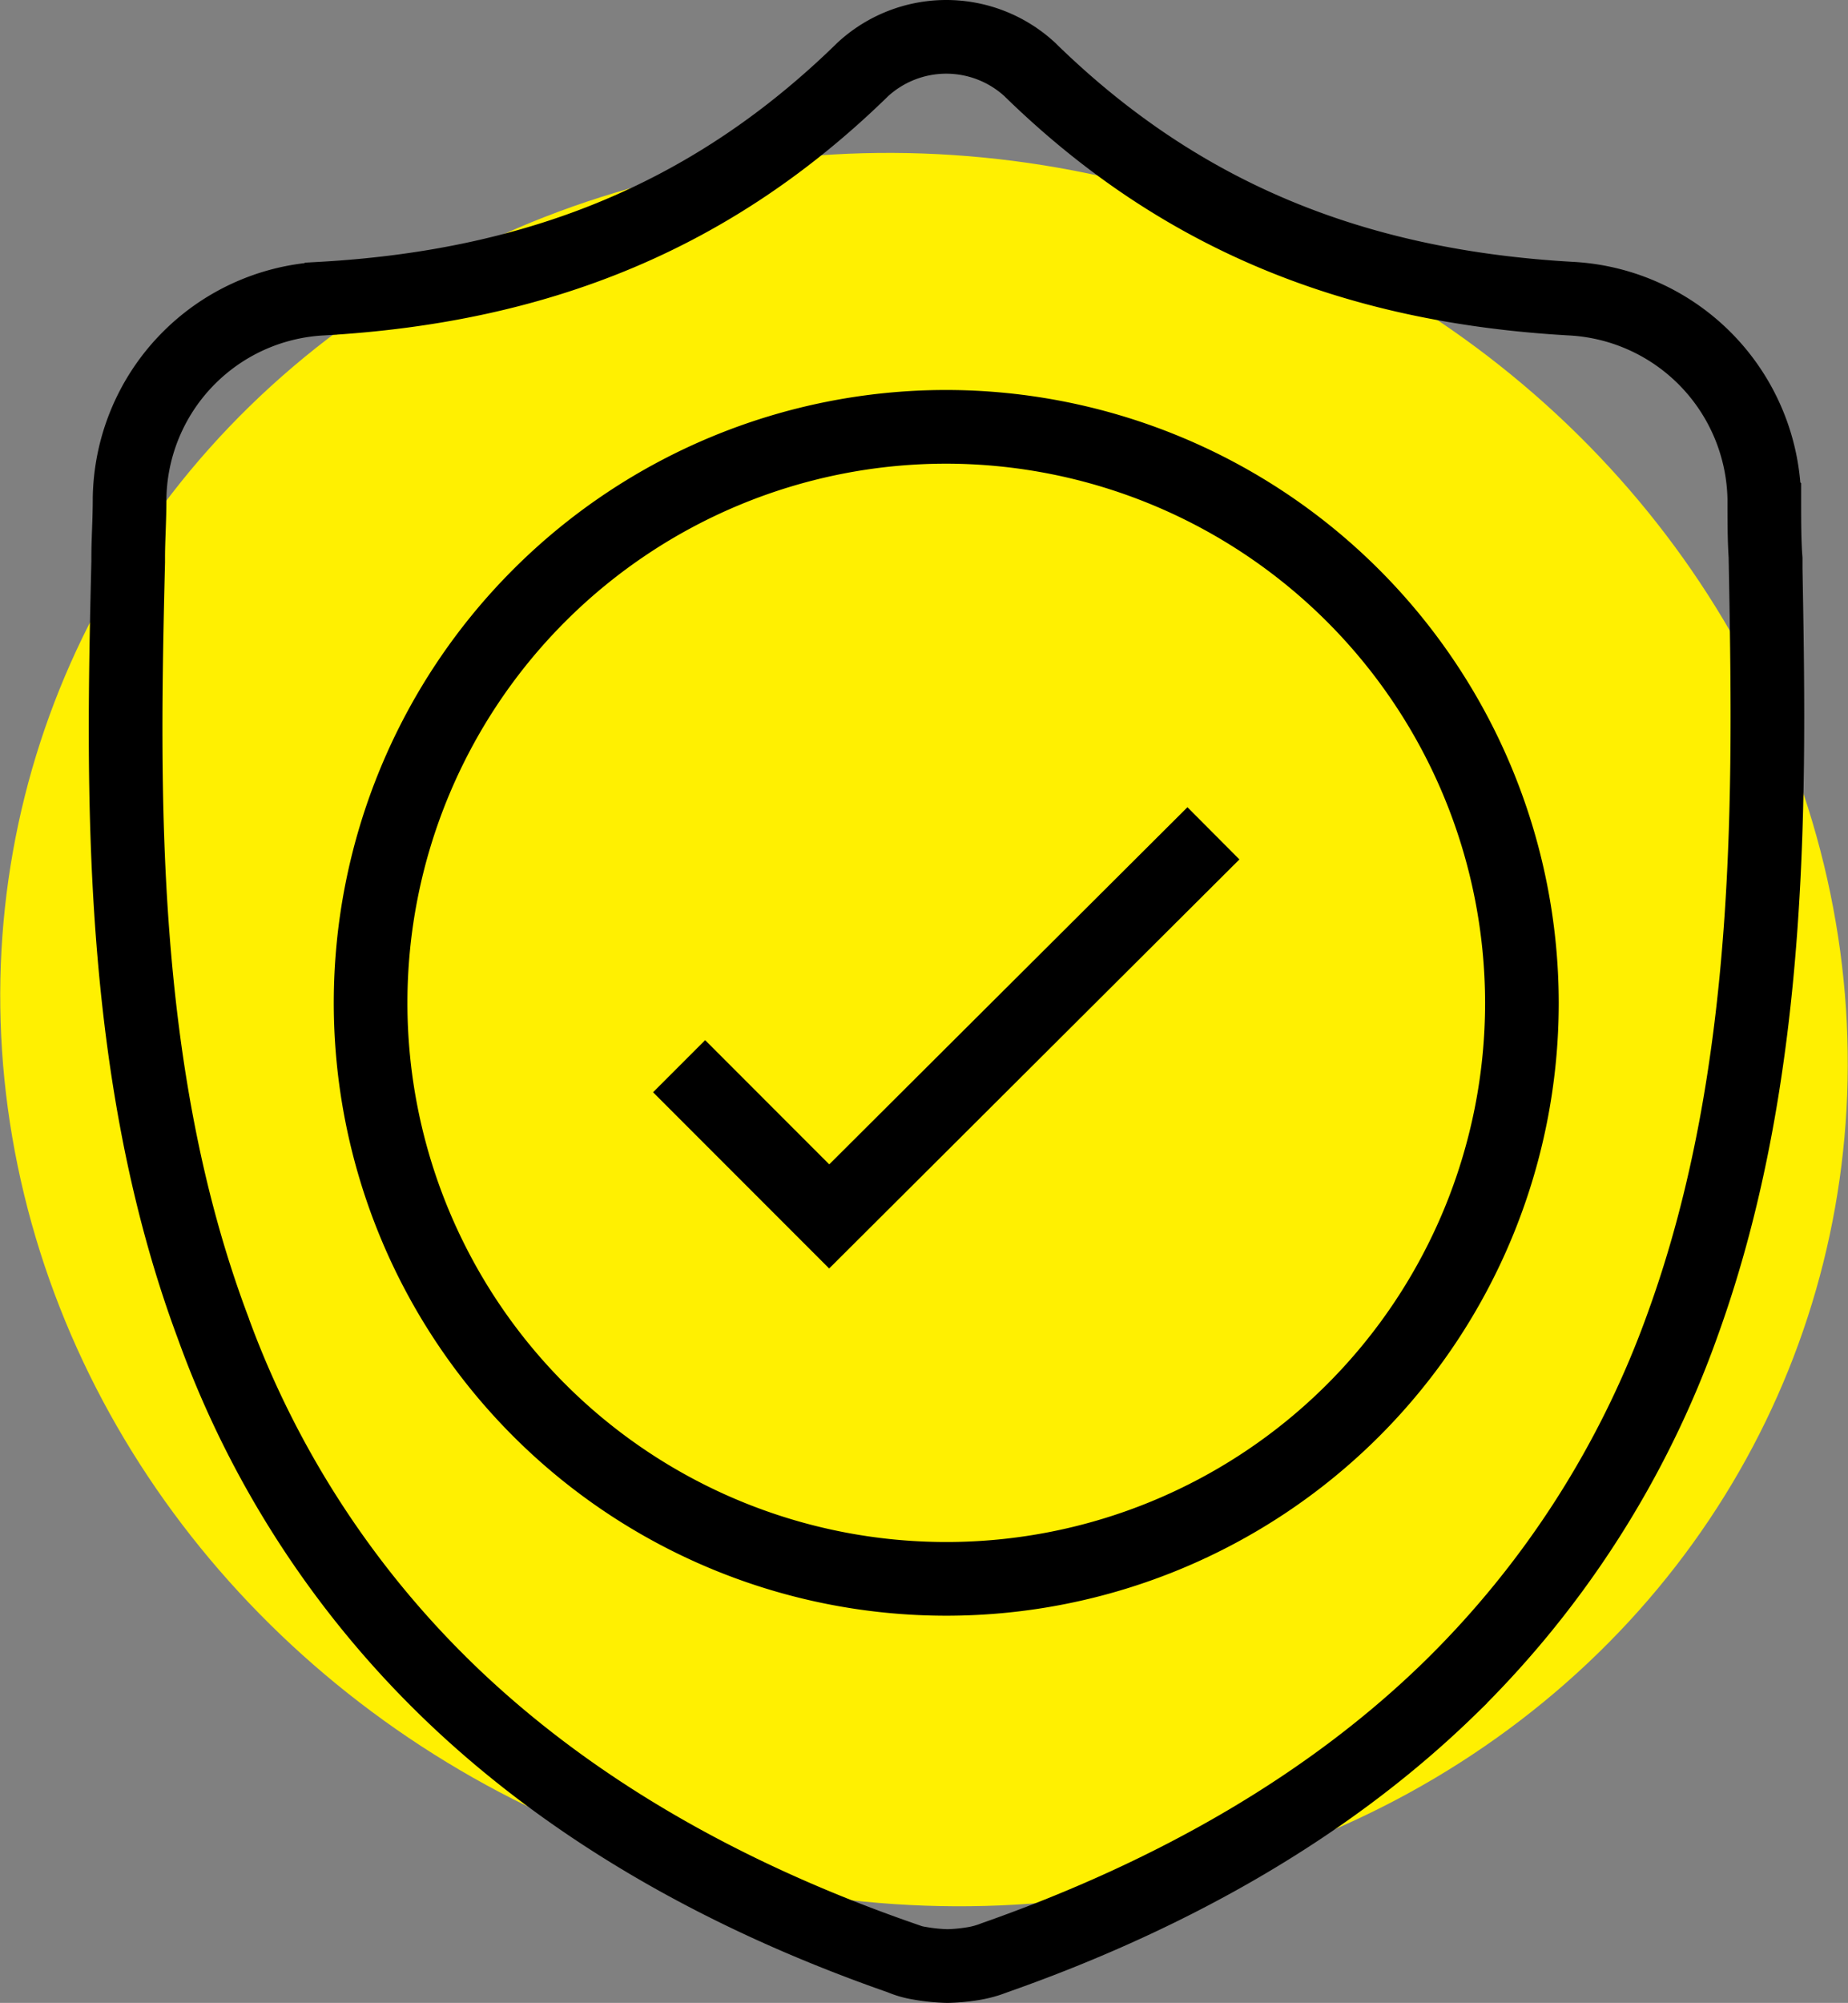
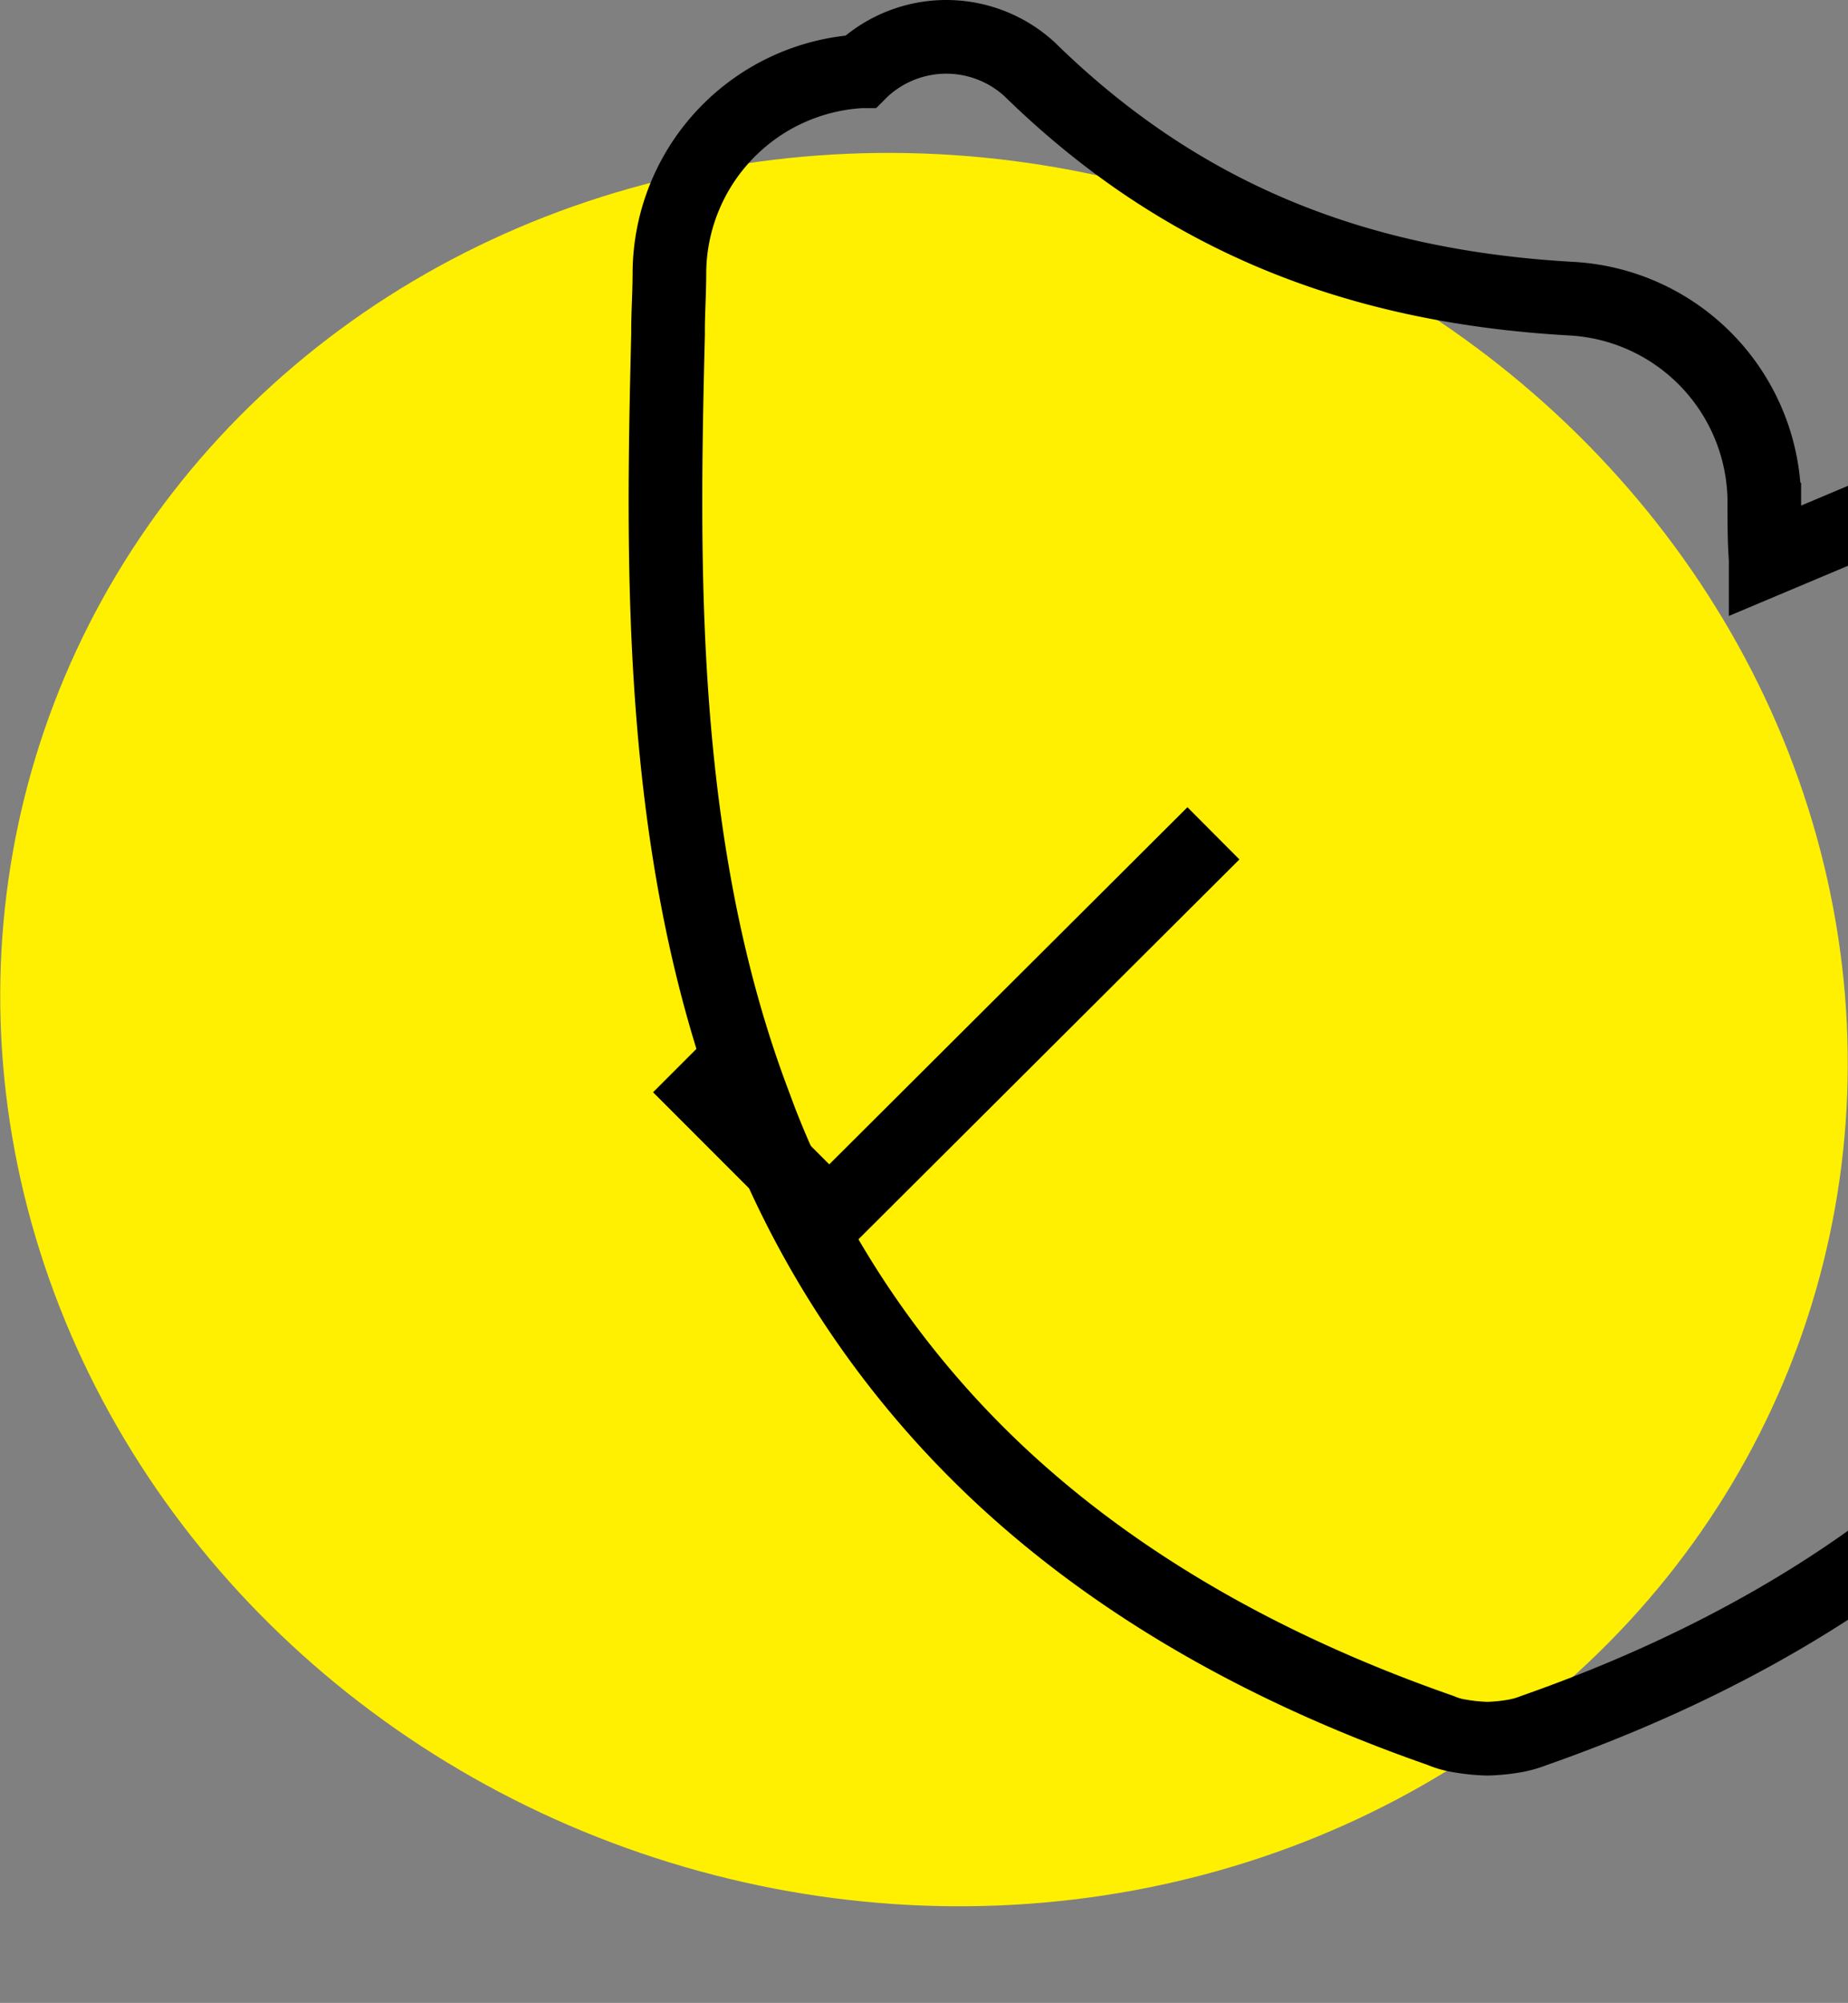
<svg xmlns="http://www.w3.org/2000/svg" viewBox="0 0 125.472 135.905">
  <rect x="0" y="0" width="125.472" height="135.905" fill="#808080" stroke="none" />
  <defs>
    <style>.cls-1{fill:#fff001;}.cls-2{fill:none;stroke:#000;stroke-miterlimit:10;stroke-width:5px;}</style>
  </defs>
  <title>2</title>
  <g id="Layer_2" data-name="Layer 2">
    <g id="Layer_1-2" data-name="Layer 1">
      <g id="Group_250" data-name="Group 250">
        <ellipse id="Ellipse_29" data-name="Ellipse 29" class="cls-1" cx="62.736" cy="69.862" rx="59.092" ry="63.09" transform="translate(-23.093 107.939) rotate(-72)" />
        <g id="Group_245" data-name="Group 245">
-           <path id="Path_193" data-name="Path 193" class="cls-2" d="M119.882,38.031v-.093c-.093-1.216-.093-2.618-.093-4.114a13.863,13.863,0,0,0-13.091-13.558c-15.054-.842-26.742-5.8-36.653-15.428l-.093-.094a8.371,8.371,0,0,0-11.407,0l-.094.094c-9.911,9.631-21.6,14.587-36.653,15.428a13.781,13.781,0,0,0-13,13.558c0,1.5-.094,2.805-.094,4.021v.281c-.374,15.335-.748,34.5,5.7,51.8a65.157,65.157,0,0,0,15.8,24.591c7.948,7.761,18.327,13.932,30.95,18.327a5.359,5.359,0,0,0,1.309.374,12.671,12.671,0,0,0,1.87.187,12.674,12.674,0,0,0,1.87-.187,6.887,6.887,0,0,0,1.309-.374c12.529-4.395,23-10.566,30.95-18.327a65.114,65.114,0,0,0,15.8-24.685c6.265-17.3,5.891-36.466,5.61-51.8Z" />
-           <path id="Path_194" data-name="Path 194" class="cls-2" d="M64.248,28.962a39.085,39.085,0,1,0,39.084,39.086v-.001A39.127,39.127,0,0,0,64.248,28.962Z" />
+           <path id="Path_193" data-name="Path 193" class="cls-2" d="M119.882,38.031v-.093c-.093-1.216-.093-2.618-.093-4.114a13.863,13.863,0,0,0-13.091-13.558c-15.054-.842-26.742-5.8-36.653-15.428l-.093-.094a8.371,8.371,0,0,0-11.407,0l-.094.094a13.781,13.781,0,0,0-13,13.558c0,1.5-.094,2.805-.094,4.021v.281c-.374,15.335-.748,34.5,5.7,51.8a65.157,65.157,0,0,0,15.8,24.591c7.948,7.761,18.327,13.932,30.95,18.327a5.359,5.359,0,0,0,1.309.374,12.671,12.671,0,0,0,1.87.187,12.674,12.674,0,0,0,1.87-.187,6.887,6.887,0,0,0,1.309-.374c12.529-4.395,23-10.566,30.95-18.327a65.114,65.114,0,0,0,15.8-24.685c6.265-17.3,5.891-36.466,5.61-51.8Z" />
          <path id="Path_163" data-name="Path 163" class="cls-2" d="M46.108,72.345,56.3,82.539l26.087-25.994" />
        </g>
      </g>
    </g>
  </g>
</svg>